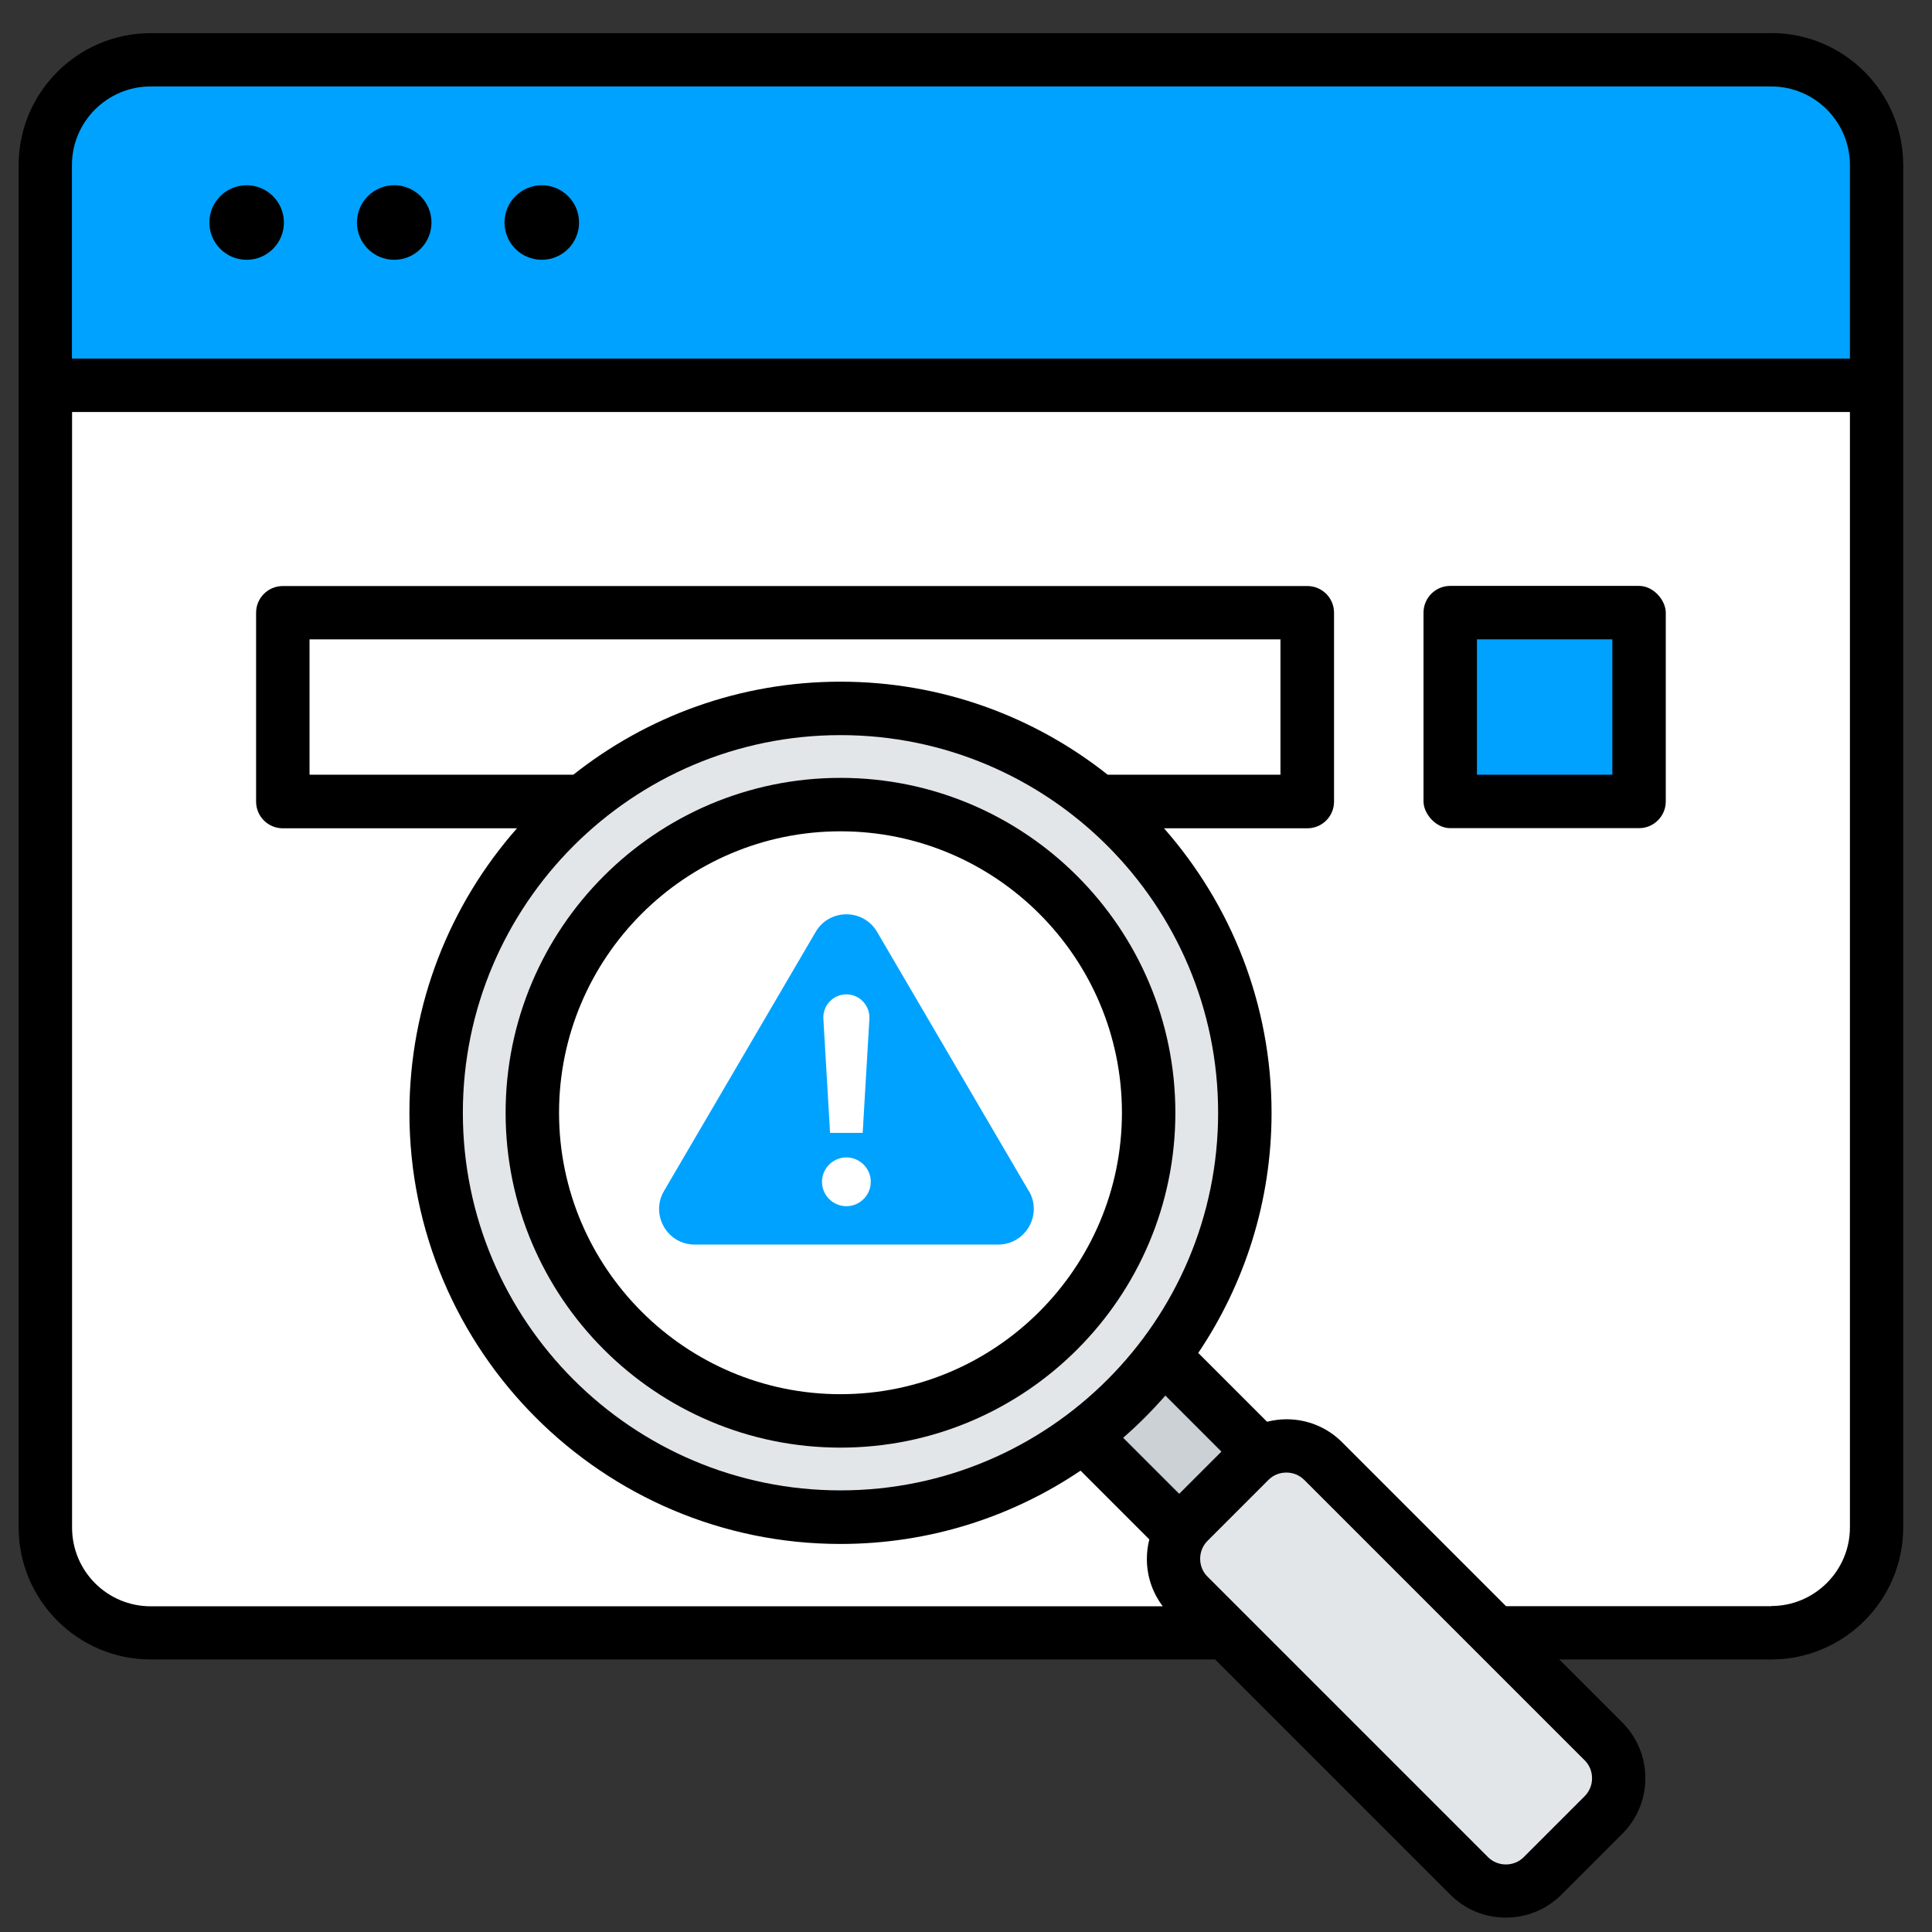
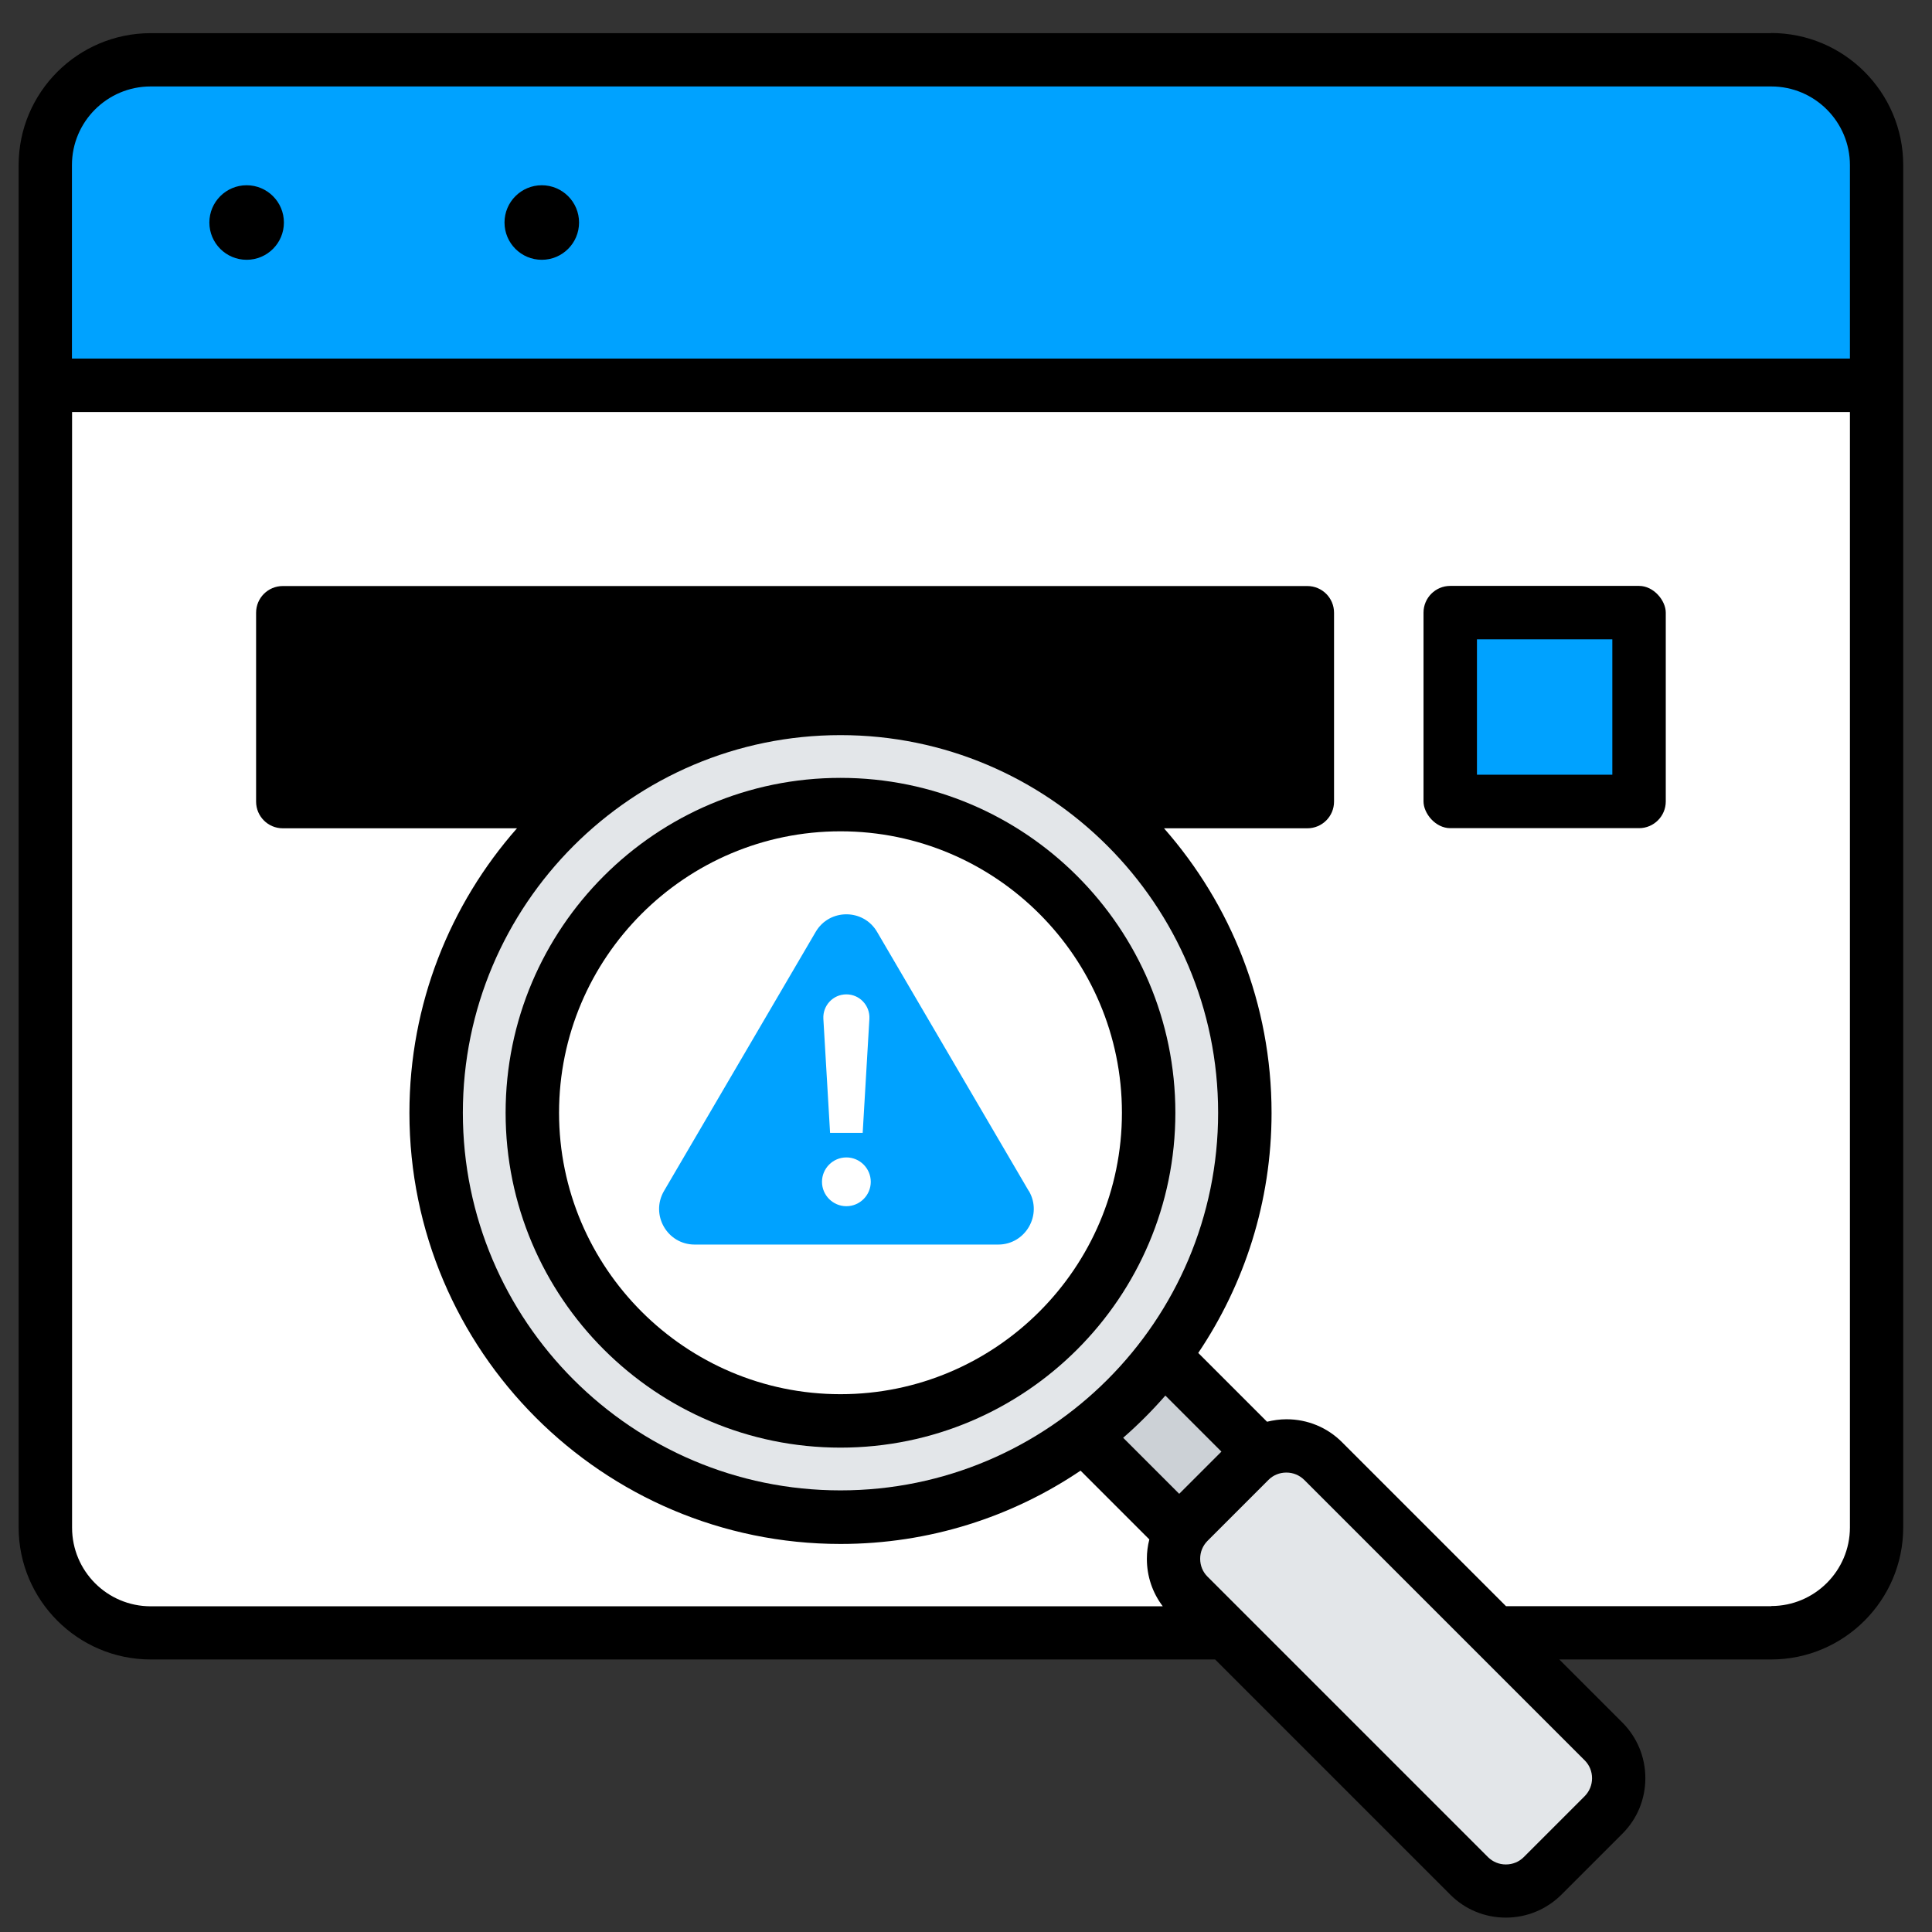
<svg xmlns="http://www.w3.org/2000/svg" id="Layer_1" viewBox="0 0 141 141">
  <rect x="0" y="0" width="141" height="141" fill="#333333" stroke="none" />
  <path d="M129.26,2.42H11C5.68,2.42,1.36,6.74,1.36,12.05v99.42c0,5.31,4.32,9.64,9.64,9.64h77.68l17.17,17.17c1.08,1.08,2.52,1.67,4.05,1.67s2.97-.6,4.05-1.67l4.46-4.46c1.08-1.08,1.67-2.52,1.67-4.05s-.6-2.97-1.67-4.05l-4.61-4.61h15.46c5.31,0,9.64-4.32,9.64-9.64V12.05c0-5.31-4.32-9.64-9.64-9.64h0Z" />
  <path d="M11,6.31h118.27c3.17,0,5.74,2.58,5.74,5.74v14.12H5.25v-14.12c0-3.17,2.58-5.74,5.74-5.74Z" style="fill:#00a2ff;" />
-   <path d="M80.84,56.54c-5.36-4.25-12.14-6.79-19.5-6.79s-14.13,2.54-19.5,6.79h-19.25v-9.88h70.86v9.88h-12.61Z" style="fill:#fff;" />
  <path d="M61.34,53.65c15.2,0,27.56,12.36,27.56,27.56s-12.36,27.56-27.56,27.56-27.56-12.36-27.56-27.56,12.36-27.56,27.56-27.56h0Z" style="fill:#e3e6e9;" />
  <path d="M85.05,101.85l4.09,4.09-3.08,3.08-4.09-4.09c1.09-.95,2.12-1.98,3.08-3.08Z" style="fill:#ccd1d6;" />
  <path d="M116.19,129.78c0,.49-.19.95-.53,1.3l-4.46,4.46c-.34.34-.8.53-1.3.53s-.95-.19-1.3-.53l-20.48-20.48c-.34-.34-.53-.8-.53-1.3s.19-.95.53-1.3l4.46-4.46c.34-.34.8-.53,1.3-.53s.95.19,1.3.53l20.48,20.48c.34.34.53.8.53,1.3h0Z" style="fill:#e3e6e9;" />
  <path d="M129.26,117.22h-19.35l-11.97-11.97c-1.08-1.08-2.52-1.67-4.05-1.67-.49,0-.96.07-1.42.18l-5.02-5.02c3.37-5.01,5.35-11.04,5.35-17.52,0-7.95-2.97-15.22-7.85-20.77h10.46c1.08,0,1.95-.87,1.95-1.95v-13.78c0-1.08-.87-1.95-1.95-1.95H20.64c-1.08,0-1.95.87-1.95,1.95v13.78c0,1.08.87,1.95,1.95,1.95h17.09c-4.88,5.54-7.85,12.82-7.85,20.77,0,17.35,14.11,31.46,31.46,31.46,6.48,0,12.51-1.97,17.52-5.35l5.02,5.02c-.12.46-.18.93-.18,1.42,0,1.27.41,2.47,1.16,3.46H11c-3.17,0-5.74-2.57-5.74-5.74V30.07h129.75v81.4c0,3.17-2.58,5.74-5.74,5.74h0Z" style="fill:#fff;" />
  <circle cx="18" cy="16.24" r="2.72" />
-   <circle cx="28.77" cy="16.24" r="2.72" />
  <circle cx="39.54" cy="16.24" r="2.72" />
  <rect x="103.89" y="42.76" width="17.68" height="17.68" rx="1.95" ry="1.95" />
  <rect x="107.79" y="46.66" width="9.88" height="9.88" style="fill:#00a2ff;" />
  <path d="M61.34,105.65c13.48,0,24.44-10.96,24.44-24.44s-10.96-24.44-24.44-24.44-24.44,10.96-24.44,24.44,10.96,24.44,24.44,24.44h0Z" />
  <path d="M61.34,60.67c11.33,0,20.54,9.22,20.54,20.54s-9.22,20.54-20.54,20.54-20.54-9.22-20.54-20.54,9.21-20.54,20.54-20.54h0Z" style="fill:#fff;" />
  <path d="M75.08,86.92l-11.07-18.91c-1-1.71-3.48-1.71-4.48,0l-11.07,18.91c-1.01,1.73.23,3.91,2.24,3.91h22.15c2,0,3.25-2.18,2.24-3.91ZM61.77,72.57c.97,0,1.73.82,1.68,1.78l-.49,8.33h-2.38l-.49-8.33c-.05-.97.71-1.78,1.68-1.78ZM61.77,88.03c-.98,0-1.78-.8-1.78-1.78s.8-1.78,1.78-1.78,1.78.8,1.78,1.78-.8,1.78-1.78,1.78Z" style="fill:#00a2ff;" />
</svg>